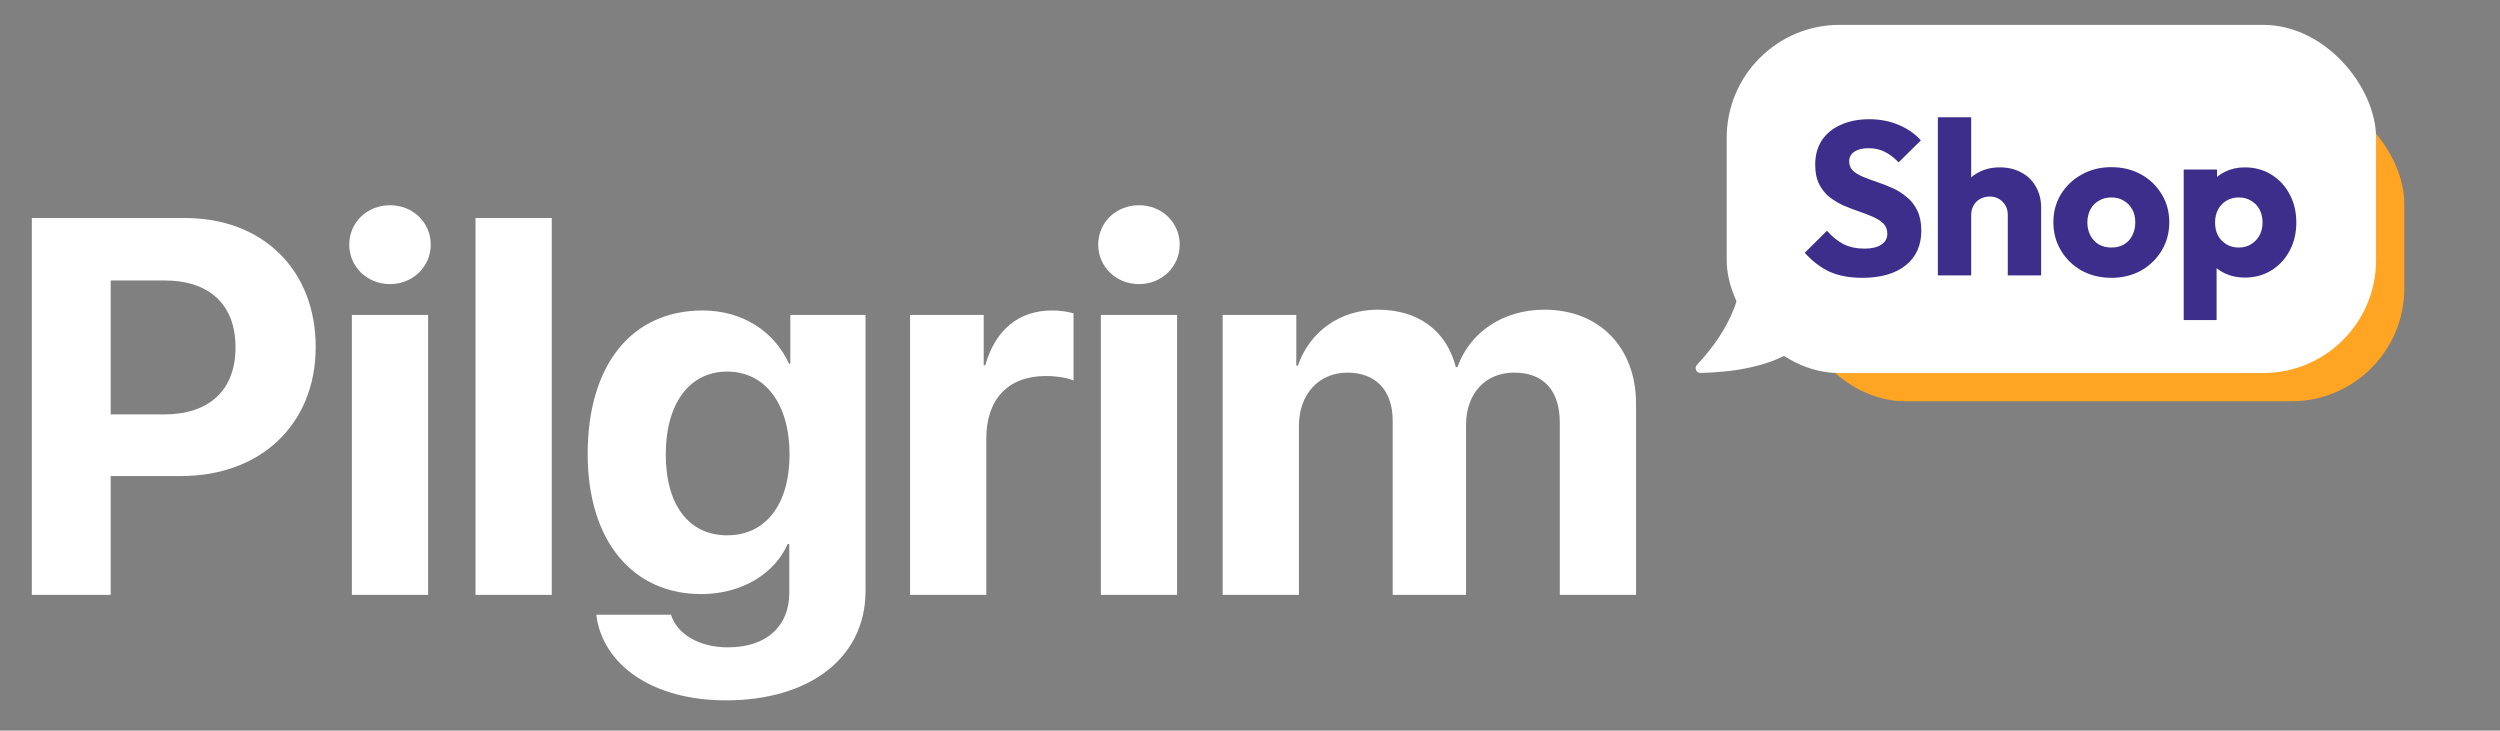
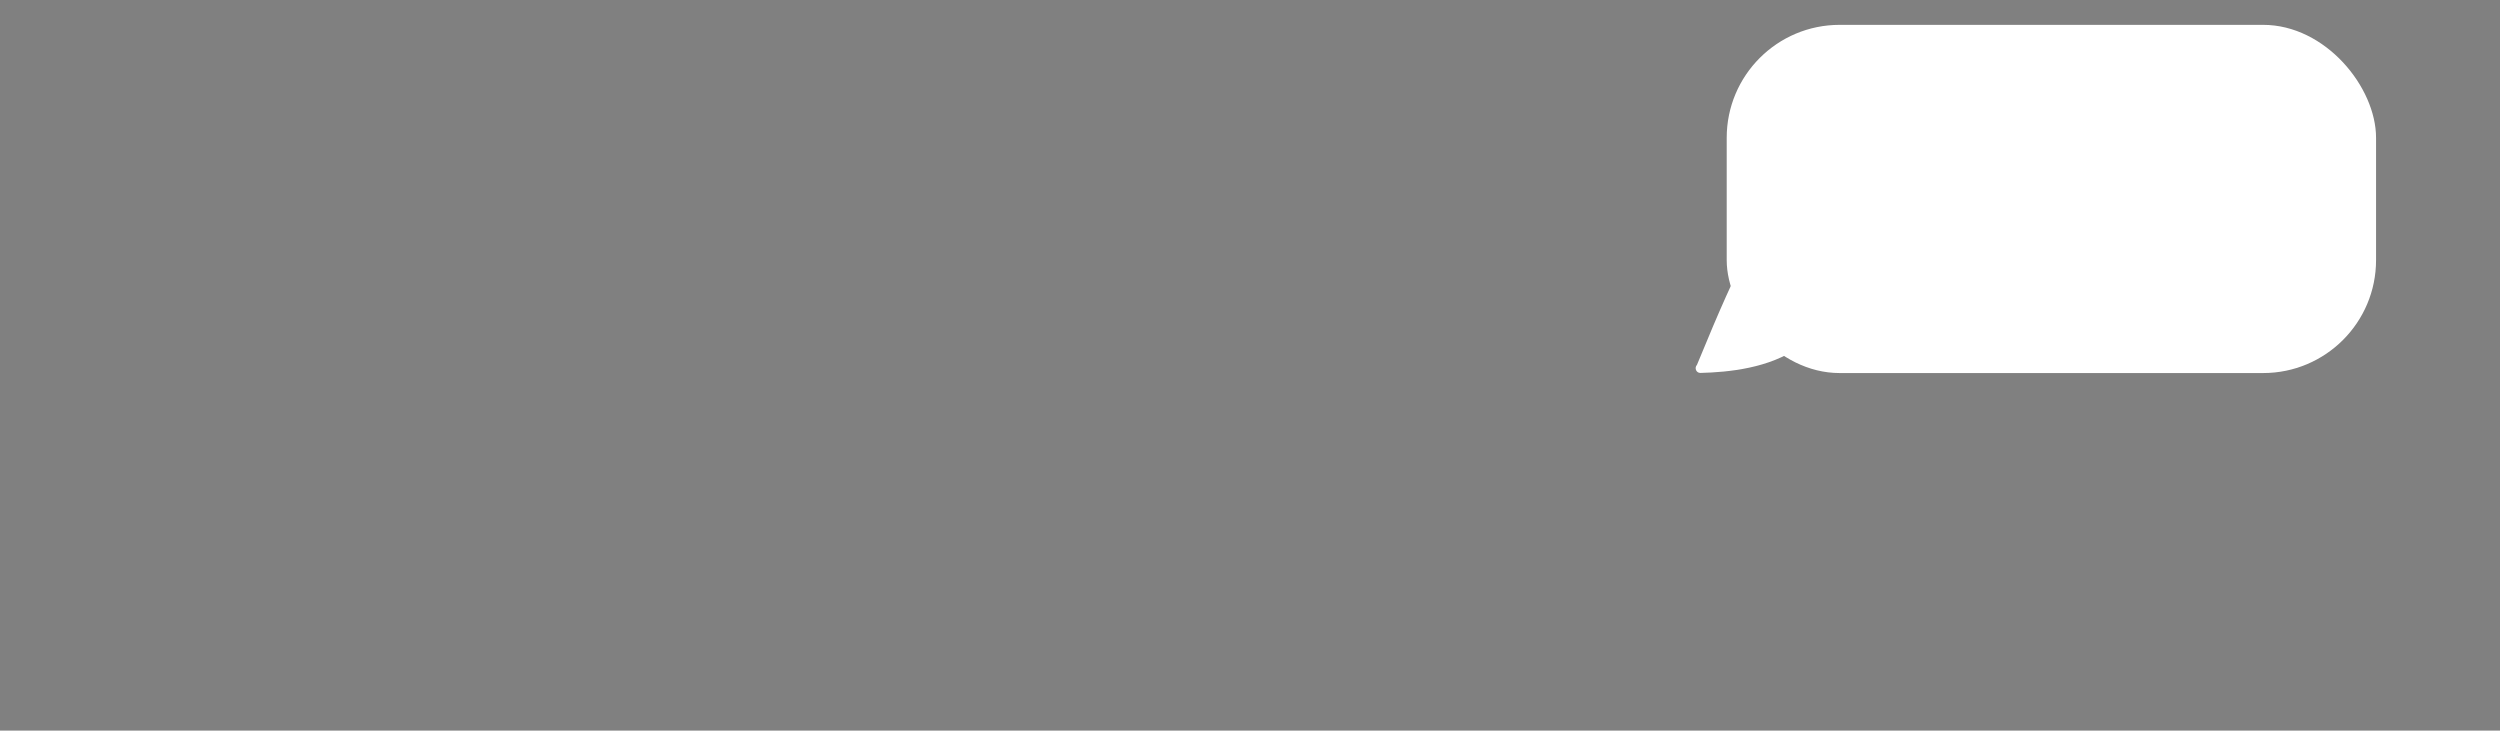
<svg xmlns="http://www.w3.org/2000/svg" fill="none" viewBox="0 0 1509 441" height="441" width="1509">
  <rect x="0" y="0" width="1509" height="441" fill="#808080" stroke="none" />
-   <path fill="white" d="M19.211 131.604H111.736C158.393 131.604 190.549 162.656 190.549 209.471C190.549 256.128 157.29 287.337 109.372 287.337H66.813V359.057H19.211V131.604ZM66.813 169.276V250.138H98.969C126.238 250.138 142.158 235.636 142.158 209.628C142.158 183.778 126.395 169.276 99.126 169.276H66.813ZM212.383 359.057V190.083H258.409V359.057H212.383ZM235.396 171.483C221.525 171.483 210.807 160.922 210.807 147.682C210.807 134.284 221.525 123.881 235.396 123.881C249.267 123.881 259.986 134.284 259.986 147.682C259.986 160.922 249.267 171.483 235.396 171.483ZM287.021 359.057V131.604H333.048V359.057H287.021ZM438.896 323.118C461.909 323.118 476.568 304.834 476.568 274.255C476.568 243.833 461.909 224.288 438.896 224.288C416.198 224.288 401.854 243.518 401.854 274.255C401.854 305.149 416.04 323.118 438.896 323.118ZM438.108 422.737C393.658 422.737 363.551 401.142 359.926 371.036H405.007C408.632 382.7 421.872 390.739 439.369 390.739C463.17 390.739 476.411 377.499 476.411 357.953V328.32H475.465C467.584 346.289 447.723 358.584 423.291 358.584C381.993 358.584 354.724 326.744 354.724 273.939C354.724 220.347 381.205 187.403 424.079 187.403C448.353 187.403 467.426 200.171 476.253 219.559H477.041V190.083H522.437V356.692C522.437 397.044 488.705 422.737 438.108 422.737ZM549.315 359.057V190.083H593.765V220.505H594.711C600.701 199.068 615.045 187.403 634.905 187.403C640.265 187.403 644.836 188.191 647.988 189.137V229.647C644.205 228.07 637.9 226.967 631.28 226.967C608.582 226.967 595.342 240.838 595.342 264.639V359.057H549.315ZM664.463 359.057V190.083H710.49V359.057H664.463ZM687.476 171.483C673.605 171.483 662.887 160.922 662.887 147.682C662.887 134.284 673.605 123.881 687.476 123.881C701.347 123.881 712.066 134.284 712.066 147.682C712.066 160.922 701.347 171.483 687.476 171.483ZM737.998 359.057V190.083H782.448V220.662H783.394C790.487 200.329 808.614 186.93 831.627 186.93C856.059 186.93 873.083 199.54 878.757 221.608H879.703C887.269 200.329 907.445 186.93 932.192 186.93C965.293 186.93 987.518 209.628 987.518 243.675V359.057H941.492V255.182C941.492 235.636 931.719 224.918 913.907 224.918C896.411 224.918 884.905 237.686 884.905 256.443V359.057H840.612V253.763C840.612 235.636 830.366 224.918 813.343 224.918C795.847 224.918 784.025 238.158 784.025 257.073V359.057H737.998Z" />
-   <rect fill="#FFA523" rx="68.165" height="187.454" width="369.227" y="54.764" x="1082" />
  <rect fill="white" rx="68.165" height="210.175" width="391.948" y="15" x="1042.24" />
-   <path fill="#3C2E8A" d="M1124.06 167.693C1116.44 167.693 1109.86 166.465 1104.34 164.011C1098.9 161.468 1093.91 157.655 1089.35 152.571L1102.76 139.29C1105.74 142.708 1109.03 145.382 1112.62 147.311C1116.3 149.152 1120.56 150.072 1125.38 150.072C1129.76 150.072 1133.13 149.283 1135.5 147.705C1137.96 146.127 1139.18 143.936 1139.18 141.13C1139.18 138.588 1138.39 136.528 1136.82 134.95C1135.24 133.372 1133.13 132.013 1130.51 130.874C1127.96 129.734 1125.11 128.638 1121.96 127.586C1118.89 126.534 1115.82 125.351 1112.75 124.036C1109.68 122.633 1106.84 120.924 1104.21 118.908C1101.66 116.804 1099.6 114.218 1098.03 111.149C1096.45 107.994 1095.66 104.049 1095.66 99.315C1095.66 93.617 1097.02 88.708 1099.74 84.587C1102.54 80.467 1106.4 77.355 1111.31 75.251C1116.22 73.06 1121.87 71.964 1128.27 71.964C1134.76 71.964 1140.67 73.103 1146.02 75.383C1151.46 77.662 1155.93 80.774 1159.43 84.719L1146.02 98C1143.22 95.107 1140.37 92.959 1137.47 91.557C1134.67 90.154 1131.47 89.453 1127.88 89.453C1124.28 89.453 1121.43 90.154 1119.33 91.557C1117.22 92.872 1116.17 94.8 1116.17 97.342C1116.17 99.709 1116.96 101.638 1118.54 103.128C1120.12 104.531 1122.18 105.758 1124.72 106.81C1127.35 107.862 1130.2 108.914 1133.27 109.966C1136.42 111.018 1139.53 112.245 1142.6 113.648C1145.67 115.051 1148.48 116.848 1151.02 119.039C1153.65 121.143 1155.75 123.861 1157.33 127.192C1158.91 130.435 1159.7 134.468 1159.7 139.29C1159.7 148.144 1156.54 155.113 1150.23 160.197C1143.92 165.194 1135.2 167.693 1124.06 167.693ZM1211.9 166.246V129.822C1211.9 126.491 1210.85 123.817 1208.75 121.801C1206.73 119.697 1204.14 118.645 1200.99 118.645C1198.8 118.645 1196.87 119.127 1195.2 120.091C1193.54 120.968 1192.22 122.283 1191.26 124.036C1190.29 125.702 1189.81 127.63 1189.81 129.822L1182.05 126.008C1182.05 121.012 1183.1 116.628 1185.21 112.859C1187.31 109.089 1190.25 106.196 1194.02 104.18C1197.79 102.076 1202.13 101.024 1207.04 101.024C1212.03 101.024 1216.42 102.076 1220.19 104.18C1223.96 106.196 1226.85 109.046 1228.86 112.727C1230.97 116.322 1232.02 120.529 1232.02 125.351V166.246H1211.9ZM1169.69 166.246V70.78H1189.81V166.246H1169.69ZM1274.4 167.693C1267.82 167.693 1261.86 166.246 1256.51 163.353C1251.25 160.373 1247.09 156.34 1244.02 151.256C1240.95 146.171 1239.42 140.473 1239.42 134.161C1239.42 127.849 1240.95 122.195 1244.02 117.198C1247.09 112.201 1251.25 108.257 1256.51 105.364C1261.77 102.383 1267.73 100.893 1274.4 100.893C1281.06 100.893 1287.02 102.339 1292.28 105.232C1297.54 108.125 1301.7 112.114 1304.77 117.198C1307.84 122.195 1309.37 127.849 1309.37 134.161C1309.37 140.473 1307.84 146.171 1304.77 151.256C1301.7 156.34 1297.54 160.373 1292.28 163.353C1287.02 166.246 1281.06 167.693 1274.4 167.693ZM1274.4 149.415C1277.29 149.415 1279.83 148.801 1282.02 147.574C1284.22 146.259 1285.88 144.462 1287.02 142.182C1288.25 139.815 1288.86 137.142 1288.86 134.161C1288.86 131.181 1288.25 128.595 1287.02 126.403C1285.79 124.124 1284.08 122.37 1281.89 121.143C1279.79 119.828 1277.29 119.171 1274.4 119.171C1271.59 119.171 1269.09 119.828 1266.9 121.143C1264.71 122.37 1263 124.124 1261.77 126.403C1260.55 128.682 1259.93 131.312 1259.93 134.293C1259.93 137.186 1260.55 139.815 1261.77 142.182C1263 144.462 1264.71 146.259 1266.9 147.574C1269.09 148.801 1271.59 149.415 1274.4 149.415ZM1354.89 167.561C1350.6 167.561 1346.65 166.728 1343.06 165.063C1339.47 163.397 1336.53 161.118 1334.25 158.225C1331.97 155.244 1330.66 151.869 1330.31 148.1V121.143C1330.66 117.374 1331.97 113.955 1334.25 110.886C1336.53 107.818 1339.47 105.407 1343.06 103.654C1346.65 101.901 1350.6 101.024 1354.89 101.024C1360.94 101.024 1366.29 102.471 1370.94 105.364C1375.67 108.257 1379.35 112.201 1381.98 117.198C1384.7 122.195 1386.06 127.893 1386.06 134.293C1386.06 140.692 1384.7 146.39 1381.98 151.387C1379.35 156.384 1375.67 160.329 1370.94 163.222C1366.29 166.115 1360.94 167.561 1354.89 167.561ZM1318.08 193.203V102.339H1338.2V118.776L1334.91 134.293L1337.93 149.809V193.203H1318.08ZM1351.21 149.415C1354.11 149.415 1356.6 148.757 1358.71 147.442C1360.9 146.127 1362.61 144.33 1363.84 142.051C1365.06 139.772 1365.68 137.186 1365.68 134.293C1365.68 131.312 1365.06 128.682 1363.84 126.403C1362.61 124.124 1360.9 122.37 1358.71 121.143C1356.6 119.828 1354.15 119.171 1351.34 119.171C1348.54 119.171 1346.04 119.828 1343.85 121.143C1341.75 122.37 1340.08 124.124 1338.85 126.403C1337.63 128.682 1337.01 131.312 1337.01 134.293C1337.01 137.186 1337.58 139.772 1338.72 142.051C1339.95 144.33 1341.66 146.127 1343.85 147.442C1346.04 148.757 1348.5 149.415 1351.21 149.415Z" />
-   <path fill="white" d="M1024.28 220.237C1045.41 197.472 1051.96 177.847 1053.31 151.999C1053.47 149.006 1057.64 148.051 1058.98 150.732L1086.64 206.053C1087.24 207.264 1086.92 208.74 1085.81 209.527C1067.99 222.261 1043.34 224.689 1026.37 225.1C1023.84 225.161 1022.56 222.092 1024.28 220.237Z" />
+   <path fill="white" d="M1024.28 220.237C1053.47 149.006 1057.64 148.051 1058.98 150.732L1086.64 206.053C1087.24 207.264 1086.92 208.74 1085.81 209.527C1067.99 222.261 1043.34 224.689 1026.37 225.1C1023.84 225.161 1022.56 222.092 1024.28 220.237Z" />
</svg>